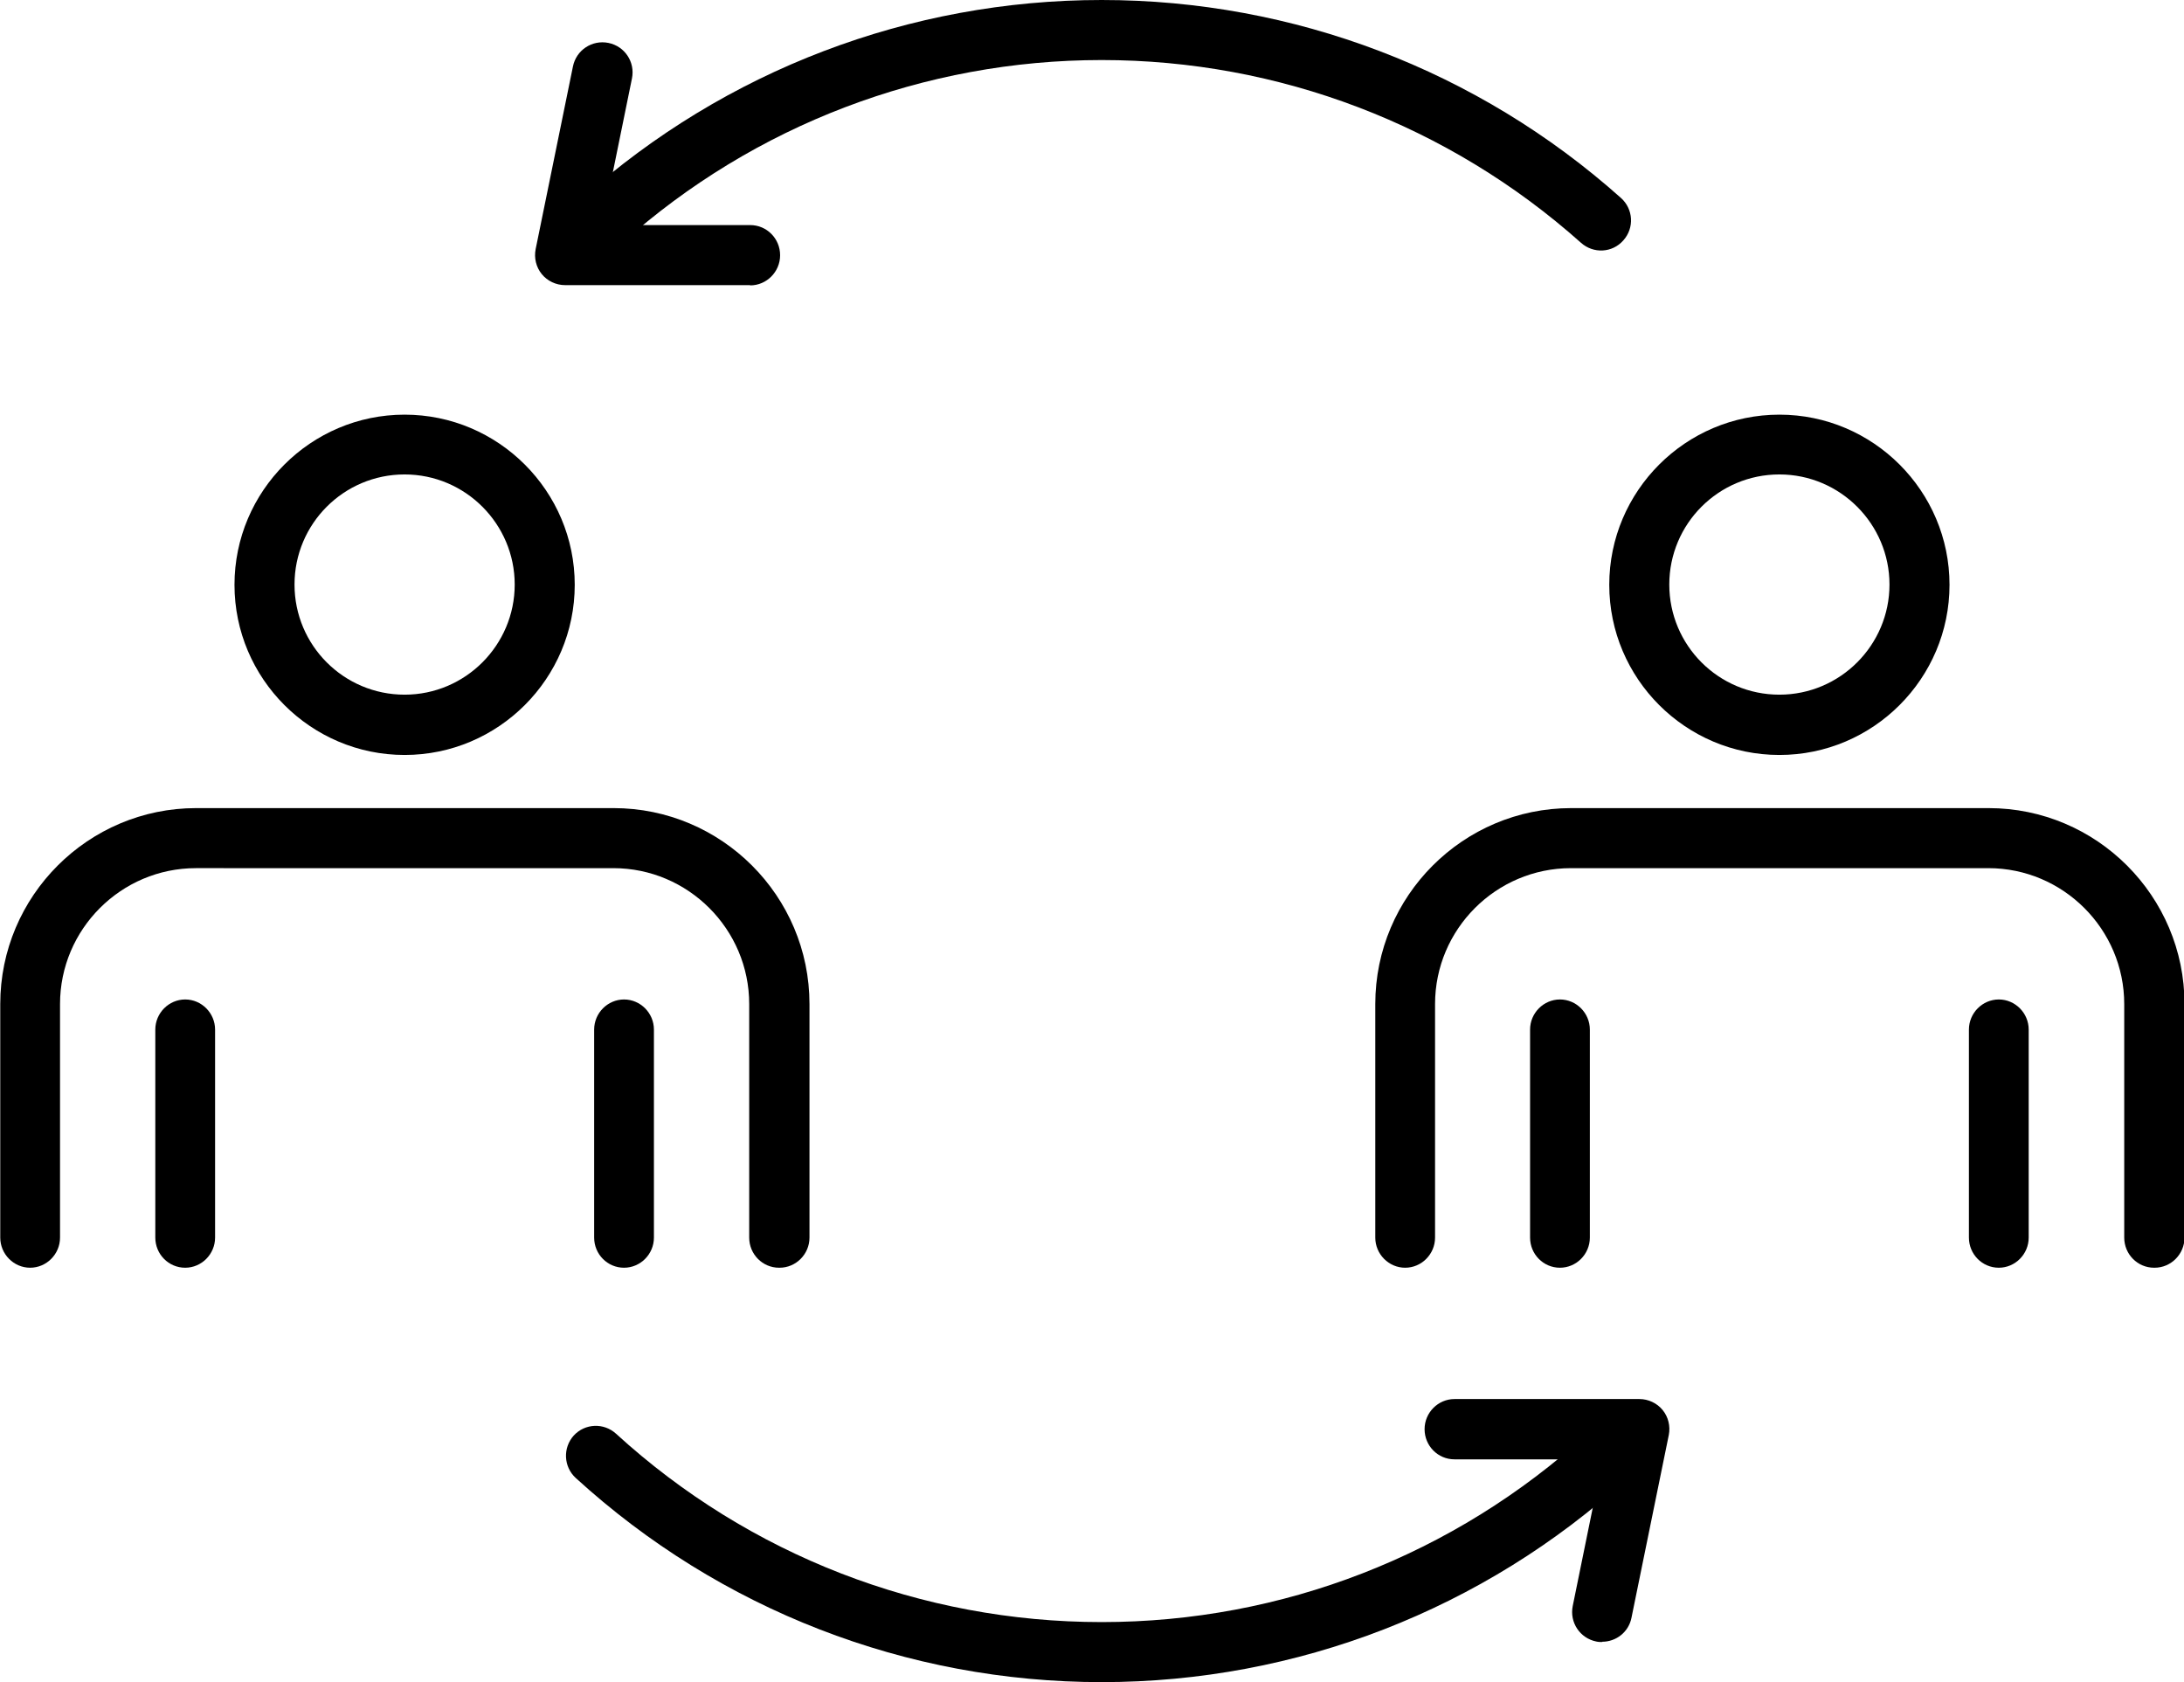
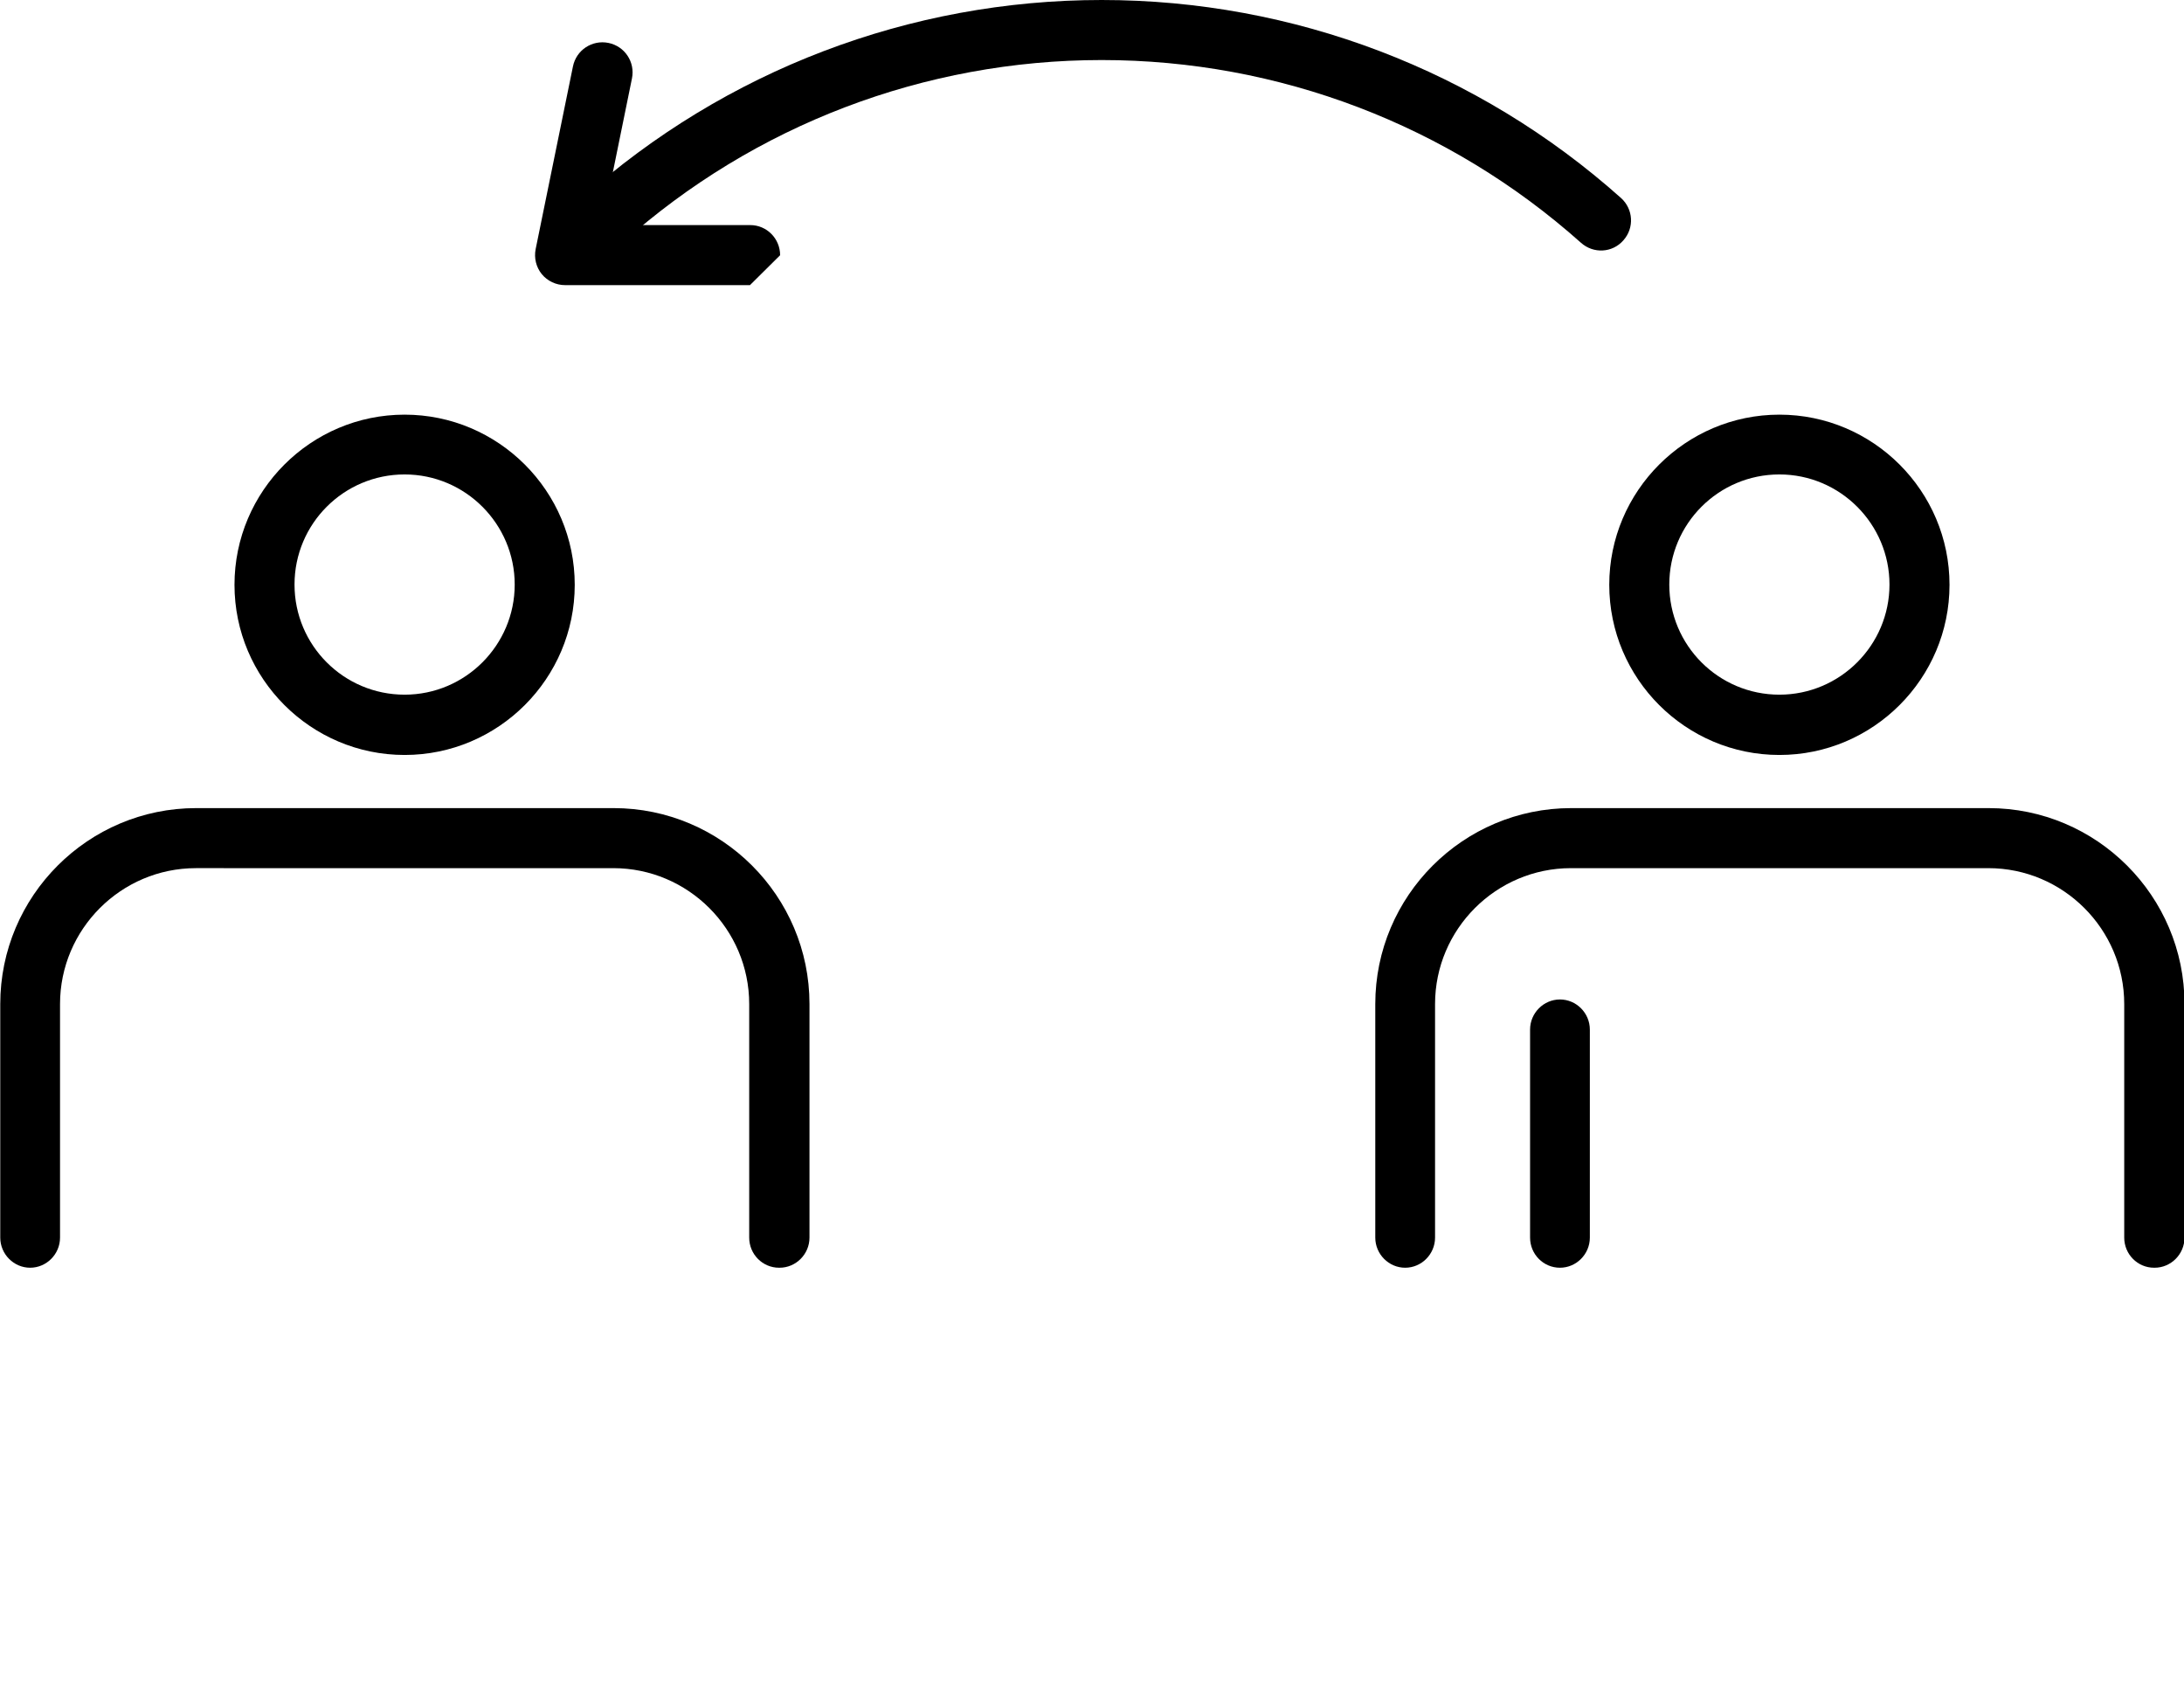
<svg xmlns="http://www.w3.org/2000/svg" id="Layer_1" data-name="Layer 1" viewBox="0 0 85.5 65.84">
  <defs>
    <style>
      .cls-1 {
        stroke-width: 0px;
      }
    </style>
  </defs>
  <g>
    <g>
      <path class="cls-1" d="M30.5,49.62c-.65,0-1.17-.53-1.17-1.18v-9.14c0-2.93-2.39-5.32-5.32-5.32H7.67c-2.93,0-5.32,2.39-5.32,5.32v9.14c0,.65-.53,1.18-1.17,1.18s-1.17-.53-1.17-1.18v-9.14c0-4.23,3.44-7.67,7.67-7.67h16.34c4.23,0,7.67,3.44,7.67,7.67v9.14c0,.65-.53,1.18-1.17,1.18Z" />
      <path class="cls-1" d="M15.84,29.55c-3.67,0-6.66-2.99-6.66-6.66s2.99-6.66,6.66-6.66,6.66,2.99,6.66,6.66-2.99,6.66-6.66,6.66ZM15.84,18.57c-2.38,0-4.31,1.93-4.31,4.31s1.93,4.31,4.31,4.31,4.31-1.94,4.31-4.31-1.93-4.31-4.31-4.31Z" />
    </g>
    <g>
-       <path class="cls-1" d="M7.25,49.62c-.65,0-1.17-.53-1.17-1.18v-8.14c0-.65.53-1.18,1.17-1.18s1.17.53,1.17,1.18v8.14c0,.65-.53,1.18-1.17,1.18Z" />
-       <path class="cls-1" d="M24.43,49.62c-.65,0-1.17-.53-1.17-1.18v-8.14c0-.65.53-1.18,1.17-1.18s1.17.53,1.17,1.18v8.14c0,.65-.53,1.18-1.17,1.18Z" />
-     </g>
+       </g>
  </g>
  <g>
    <g>
      <path class="cls-1" d="M84.33,49.62c-.65,0-1.17-.53-1.17-1.18v-9.14c0-2.93-2.39-5.32-5.32-5.32h-16.34c-2.93,0-5.32,2.39-5.32,5.32v9.14c0,.65-.53,1.18-1.17,1.18s-1.17-.53-1.17-1.18v-9.14c0-4.23,3.44-7.67,7.67-7.67h16.34c4.23,0,7.67,3.44,7.67,7.67v9.14c0,.65-.53,1.18-1.17,1.18Z" />
      <path class="cls-1" d="M69.66,29.55c-3.67,0-6.66-2.99-6.66-6.66s2.99-6.66,6.66-6.66,6.66,2.99,6.66,6.66-2.99,6.66-6.66,6.66ZM69.66,18.57c-2.38,0-4.31,1.93-4.31,4.31s1.93,4.31,4.31,4.31,4.31-1.94,4.31-4.31-1.93-4.31-4.31-4.31Z" />
    </g>
    <g>
      <path class="cls-1" d="M61.07,49.62c-.65,0-1.17-.53-1.17-1.18v-8.14c0-.65.53-1.18,1.17-1.18s1.17.53,1.17,1.18v8.14c0,.65-.53,1.18-1.17,1.18Z" />
-       <path class="cls-1" d="M78.25,49.62c-.65,0-1.17-.53-1.17-1.18v-8.14c0-.65.53-1.18,1.17-1.18s1.17.53,1.17,1.18v8.14c0,.65-.53,1.18-1.17,1.18Z" />
    </g>
  </g>
  <path class="cls-1" d="M23.58,9.8c-.32,0-.64-.13-.88-.39-.43-.48-.39-1.23.09-1.66C28.4,2.75,35.62,0,43.13,0s14.73,2.75,20.33,7.75c.48.43.53,1.17.09,1.66-.43.49-1.17.53-1.66.09-5.17-4.61-11.83-7.15-18.76-7.15s-13.6,2.54-18.76,7.15c-.22.2-.5.3-.78.3Z" />
-   <path class="cls-1" d="M43.13,65.84c-7.64,0-14.95-2.84-20.59-7.99-.48-.44-.51-1.18-.08-1.66.44-.48,1.18-.51,1.66-.07,5.2,4.75,11.95,7.37,19.01,7.37s13.8-2.62,19.01-7.37c.48-.44,1.22-.4,1.66.07.44.48.4,1.22-.08,1.66-5.64,5.15-12.95,7.99-20.59,7.99Z" />
-   <path class="cls-1" d="M29.36,11.16h-7.24c-.35,0-.69-.16-.91-.43-.22-.27-.31-.63-.24-.98l1.46-7.15c.13-.64.75-1.05,1.39-.92.64.13,1.05.75.92,1.39l-1.17,5.74h5.8c.65,0,1.17.53,1.17,1.18s-.53,1.18-1.17,1.18Z" />
-   <path class="cls-1" d="M62.73,64.27c-.08,0-.16,0-.24-.02-.64-.13-1.05-.75-.92-1.39l1.17-5.74h-5.8c-.65,0-1.17-.53-1.17-1.18s.53-1.18,1.17-1.18h7.24c.35,0,.69.16.91.43.22.27.31.63.24.98l-1.46,7.15c-.11.56-.6.94-1.15.94Z" />
+   <path class="cls-1" d="M29.36,11.16h-7.24c-.35,0-.69-.16-.91-.43-.22-.27-.31-.63-.24-.98l1.46-7.15c.13-.64.75-1.05,1.39-.92.64.13,1.05.75.92,1.39l-1.17,5.74h5.8c.65,0,1.17.53,1.17,1.18Z" />
</svg>